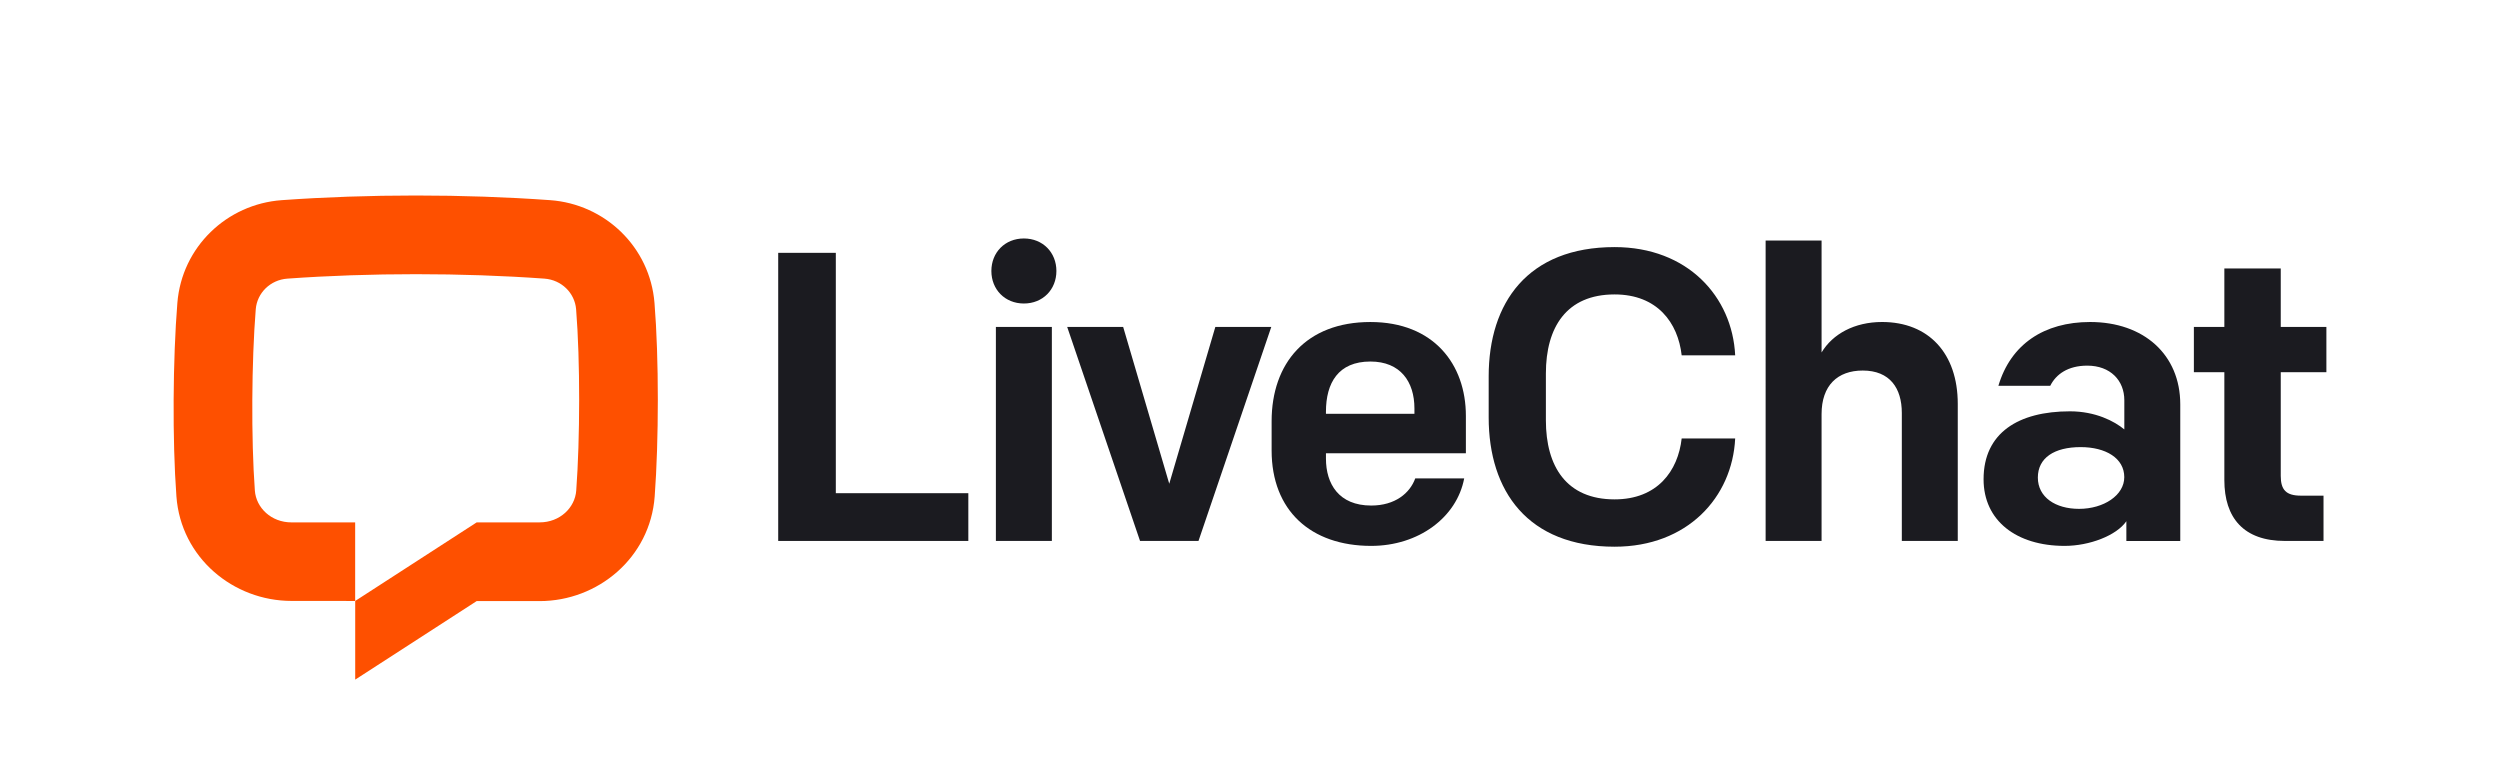
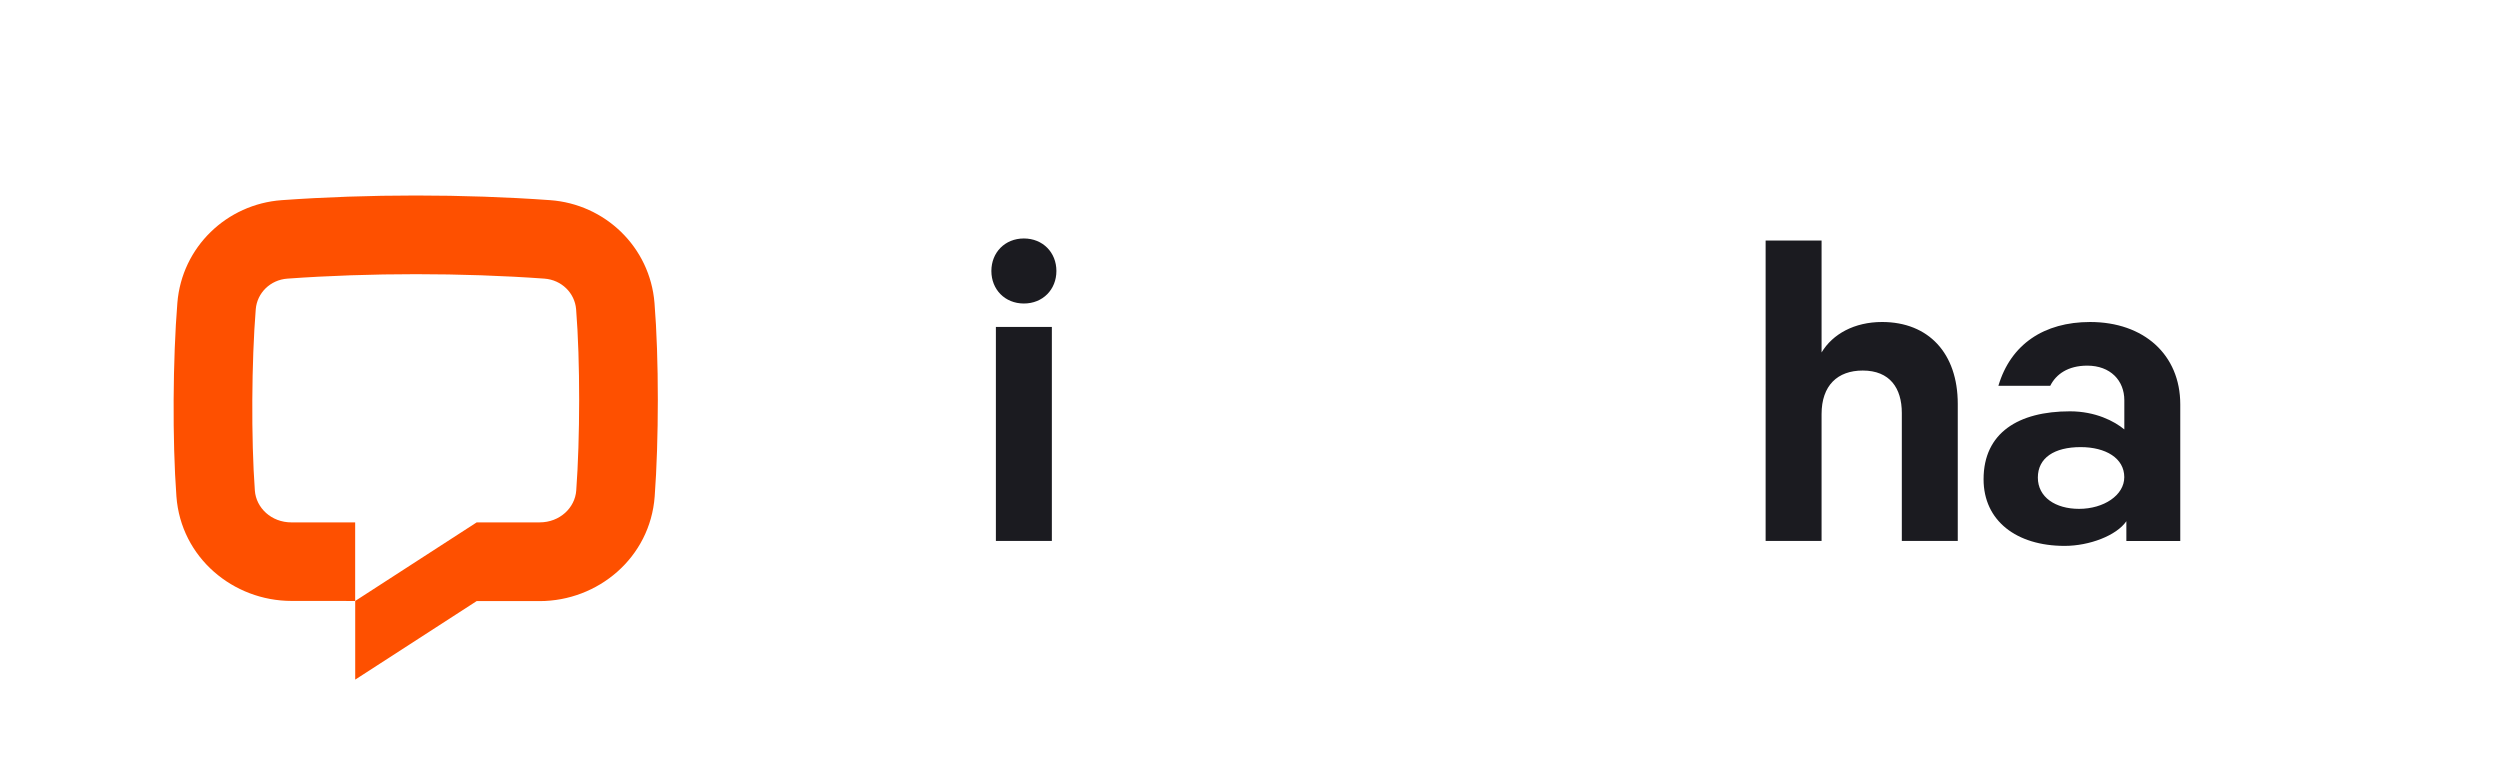
<svg xmlns="http://www.w3.org/2000/svg" id="Layer_1" x="0px" y="0px" width="180px" height="55px" viewBox="-511.5 512.5 180 55" xml:space="preserve">
  <g>
    <g id="slices" transform="translate(0, -142)">	</g>
    <g id="Group-2" transform="translate(-86, -40)">	</g>
    <g>
      <path fill="#FE5000" d="M-472.305,532.561c-5.938-0.426-12.559-0.426-18.5,0c-1.244,0.089-2.186,1.041-2.281,2.206   c-0.3,3.732-0.338,9.326-0.064,13.056c0.091,1.232,1.171,2.289,2.635,2.289h4.587v5.658l-4.578-0.003   c-4.198,0-7.968-3.113-8.292-7.528c-0.298-4.021-0.257-9.904,0.068-13.926c0.322-4.032,3.563-7.119,7.519-7.402   c6.212-0.446,13.102-0.446,19.316,0c3.954,0.283,7.195,3.37,7.519,7.402c0.325,4.021,0.311,9.904,0.014,13.926   c-0.324,4.415-4.087,7.54-8.286,7.54l-4.53-0.002l-8.747,5.656v-5.664l8.747-5.658h4.53c1.463,0,2.546-1.057,2.637-2.289   c0.274-3.729,0.291-9.323-0.009-13.057C-470.117,533.603-471.059,532.651-472.305,532.561z" />
-       <path fill="#1B1B20" d="M-455.469,551.448h13.689v-3.438h-9.541v-17.306h-4.148V551.448z" />
      <path fill="#1B1B20" d="M-439.796,551.448h4.03V536.04h-4.03V551.448z M-440.121,532.011c0,1.333,0.976,2.342,2.34,2.342   s2.342-1.007,2.342-2.342c0-1.333-0.978-2.341-2.342-2.341S-440.121,530.678-440.121,532.011z" />
-       <path fill="#1B1B20" d="M-419.968,536.04h-4.028l-3.318,11.29l-3.318-11.29h-4.03l5.245,15.409h4.208L-419.968,536.04z" />
-       <path fill="#1B1B20" d="M-412.773,551.804c3.406,0,6.162-2.045,6.695-4.86h-3.524c-0.386,1.067-1.453,1.955-3.17,1.955   c-2.342,0-3.259-1.569-3.259-3.377v-0.385h10.075v-2.695c0-3.705-2.313-6.757-6.875-6.757c-4.625,0-7.112,2.964-7.112,7.143v2.104   C-419.944,549.256-417.128,551.804-412.773,551.804z M-416.032,542.143c0-2.073,0.888-3.613,3.2-3.613   c2.161,0,3.171,1.451,3.171,3.377v0.387h-6.371V542.143z" />
-       <path fill="#1B1B20" d="M-395.248,551.863c5.245,0,8.474-3.557,8.681-7.794h-3.852c-0.265,2.343-1.748,4.386-4.829,4.386   c-3.466,0-4.948-2.37-4.948-5.689v-3.378c0-3.317,1.479-5.689,4.948-5.689c3.082,0,4.564,2.044,4.829,4.386h3.852   c-0.207-4.237-3.436-7.794-8.681-7.794c-6.252,0-9.067,4-9.067,9.306v2.961C-404.314,547.862-401.5,551.863-395.248,551.863z" />
      <path fill="#1B1B20" d="M-384.375,551.448h4.028v-9.127c0-2.074,1.155-3.142,2.964-3.142c1.957,0,2.814,1.274,2.814,3.053v9.216   h4.028v-9.867c0-3.645-2.101-5.897-5.451-5.897c-1.983,0-3.556,0.86-4.355,2.193v-8.06h-4.028V551.448L-384.375,551.448z" />
      <path fill="#1B1B20" d="M-362.846,551.804c1.777,0,3.733-0.741,4.444-1.777v1.423h3.881v-9.837c0-3.586-2.635-5.929-6.489-5.929   c-3.318,0-5.719,1.601-6.606,4.594h3.733c0.413-0.829,1.273-1.452,2.667-1.452c1.659,0,2.667,1.066,2.667,2.489v2.104   c-0.712-0.592-2.074-1.304-3.913-1.304c-3.702,0-6.221,1.541-6.221,4.89C-368.684,549.997-366.313,551.804-362.846,551.804z    M-361.809,549.138c-1.688,0-2.966-0.831-2.966-2.252c0-1.422,1.187-2.194,3.082-2.194c1.809,0,3.141,0.801,3.141,2.164   C-358.55,548.16-360.034,549.138-361.809,549.138z" />
-       <path fill="#1B1B20" d="M-346.989,551.448h2.782v-3.261h-1.627c-1.066,0-1.452-0.414-1.452-1.423v-7.467H-344v-3.26h-3.286v-4.207   h-4.061v4.207h-2.194v3.26h2.194v7.765C-351.347,549.789-349.955,551.448-346.989,551.448z" />
    </g>
  </g>
</svg>